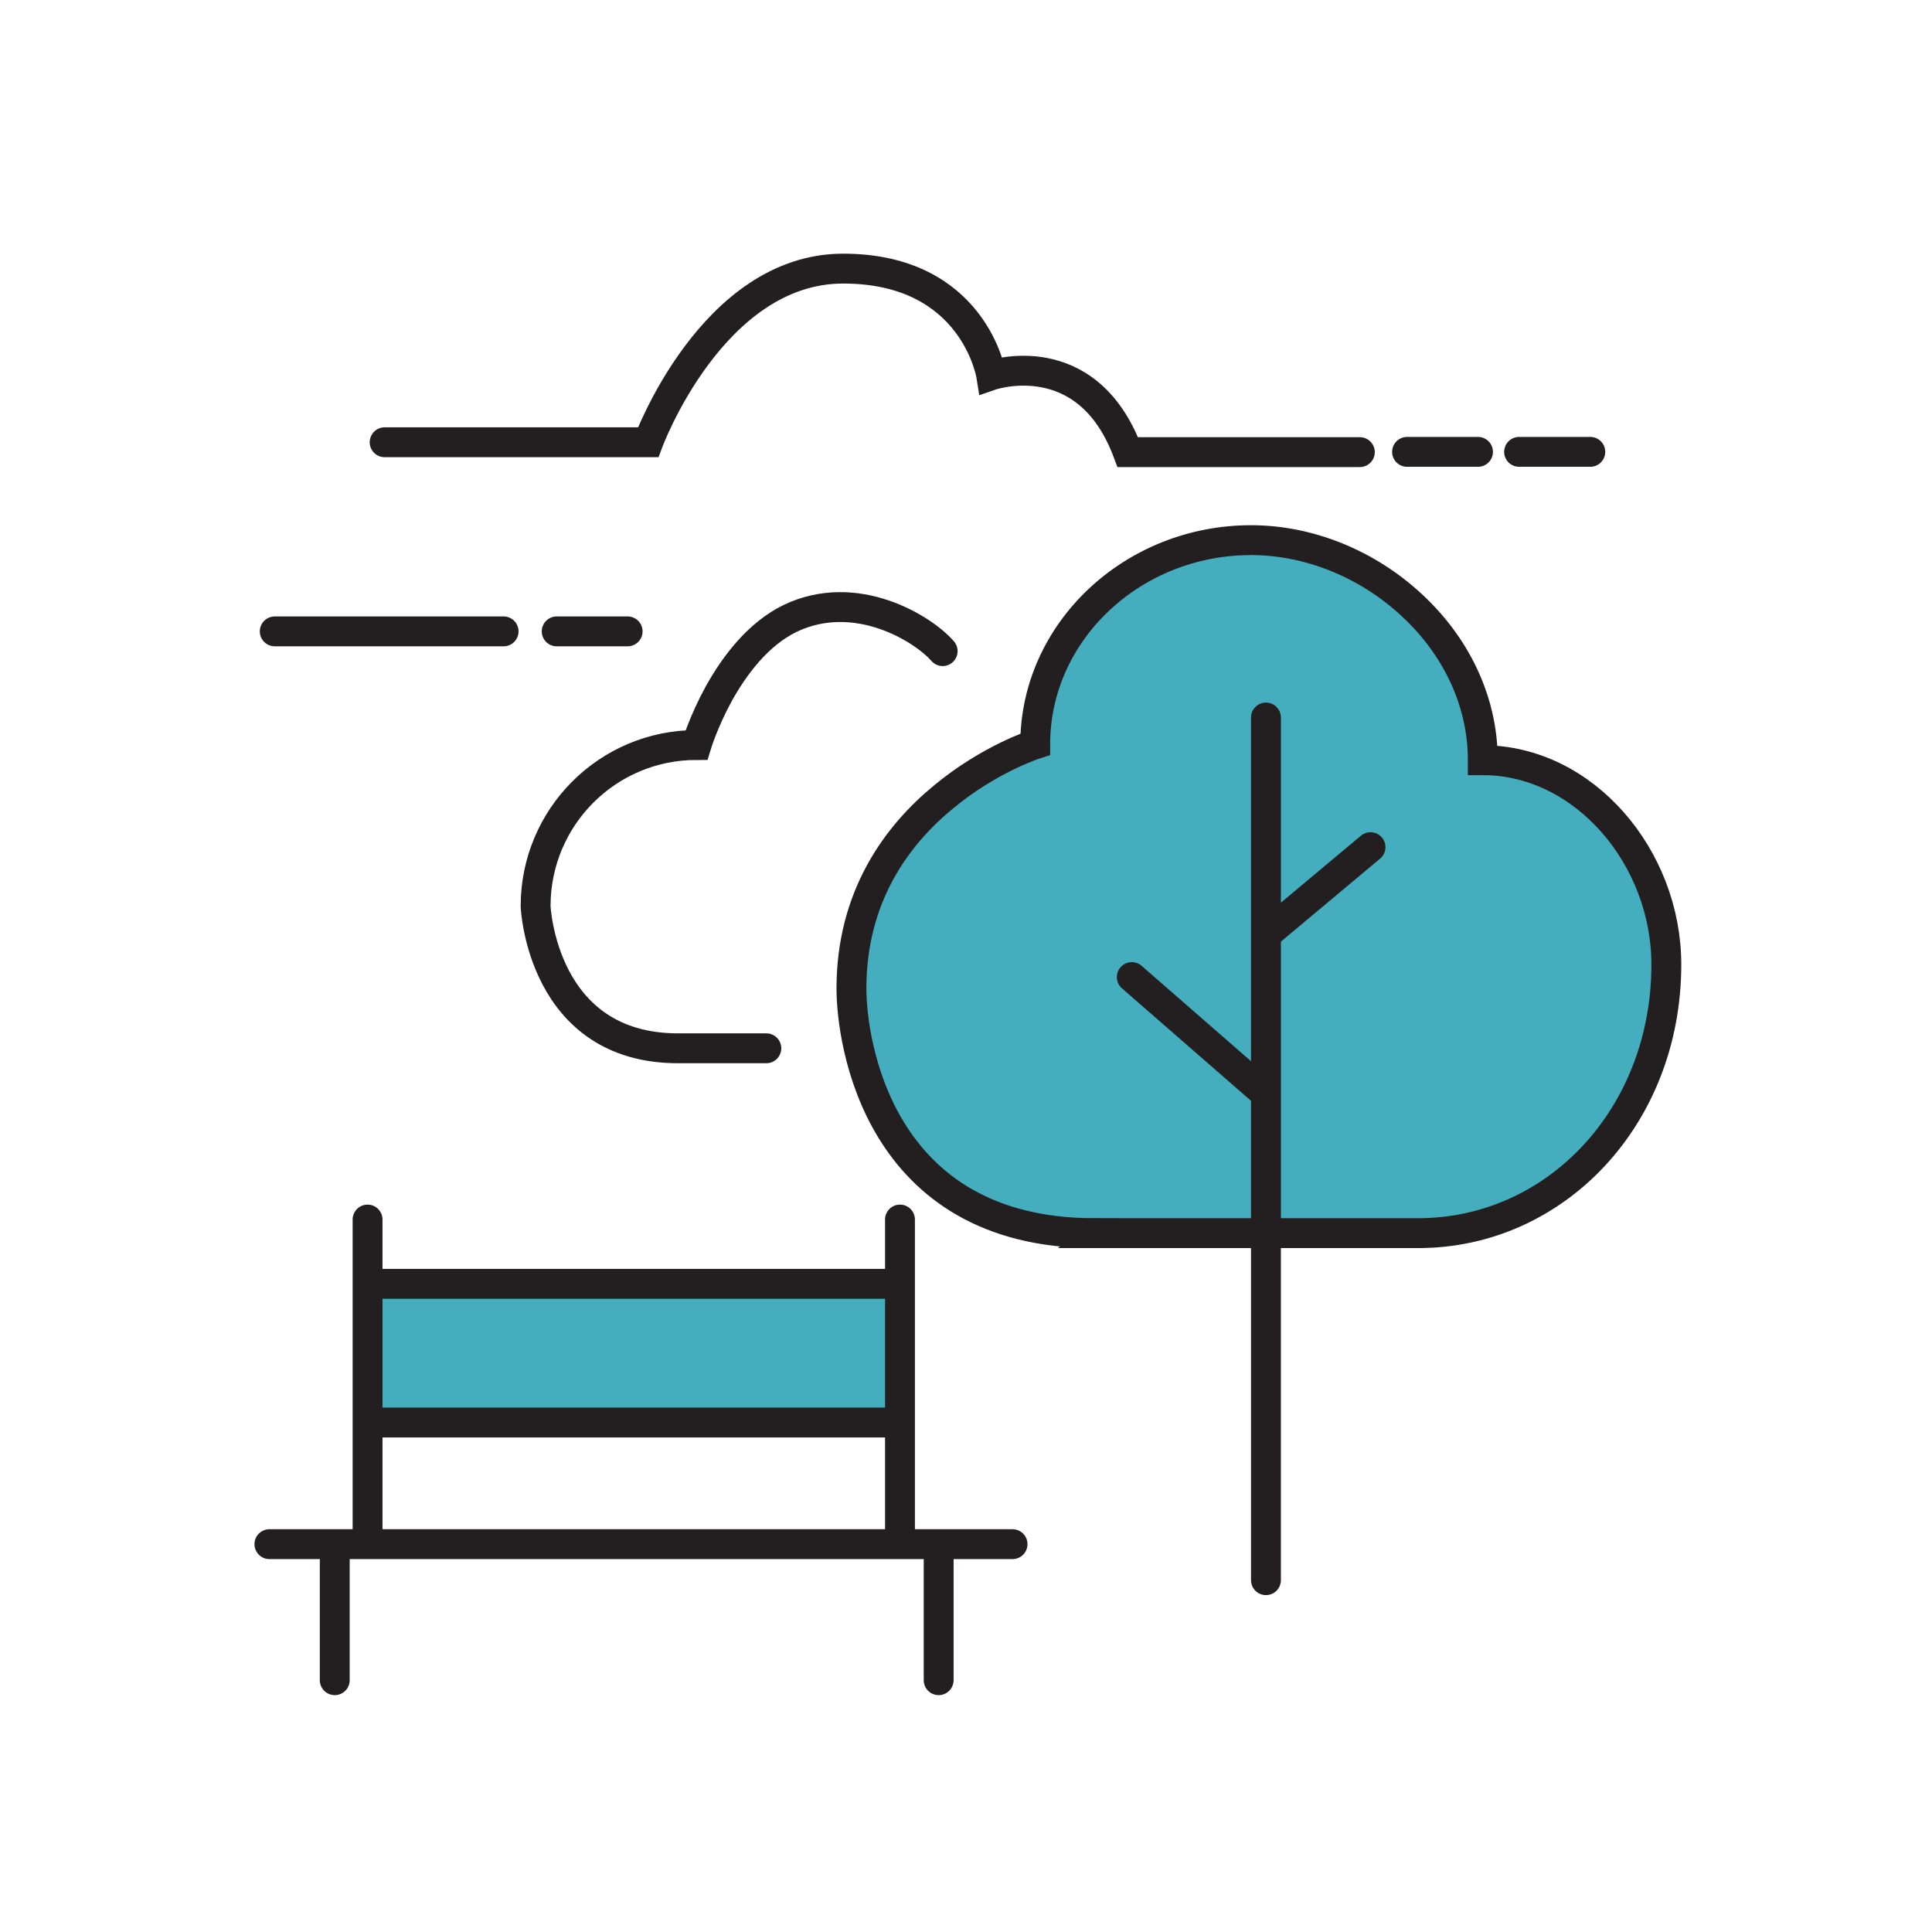
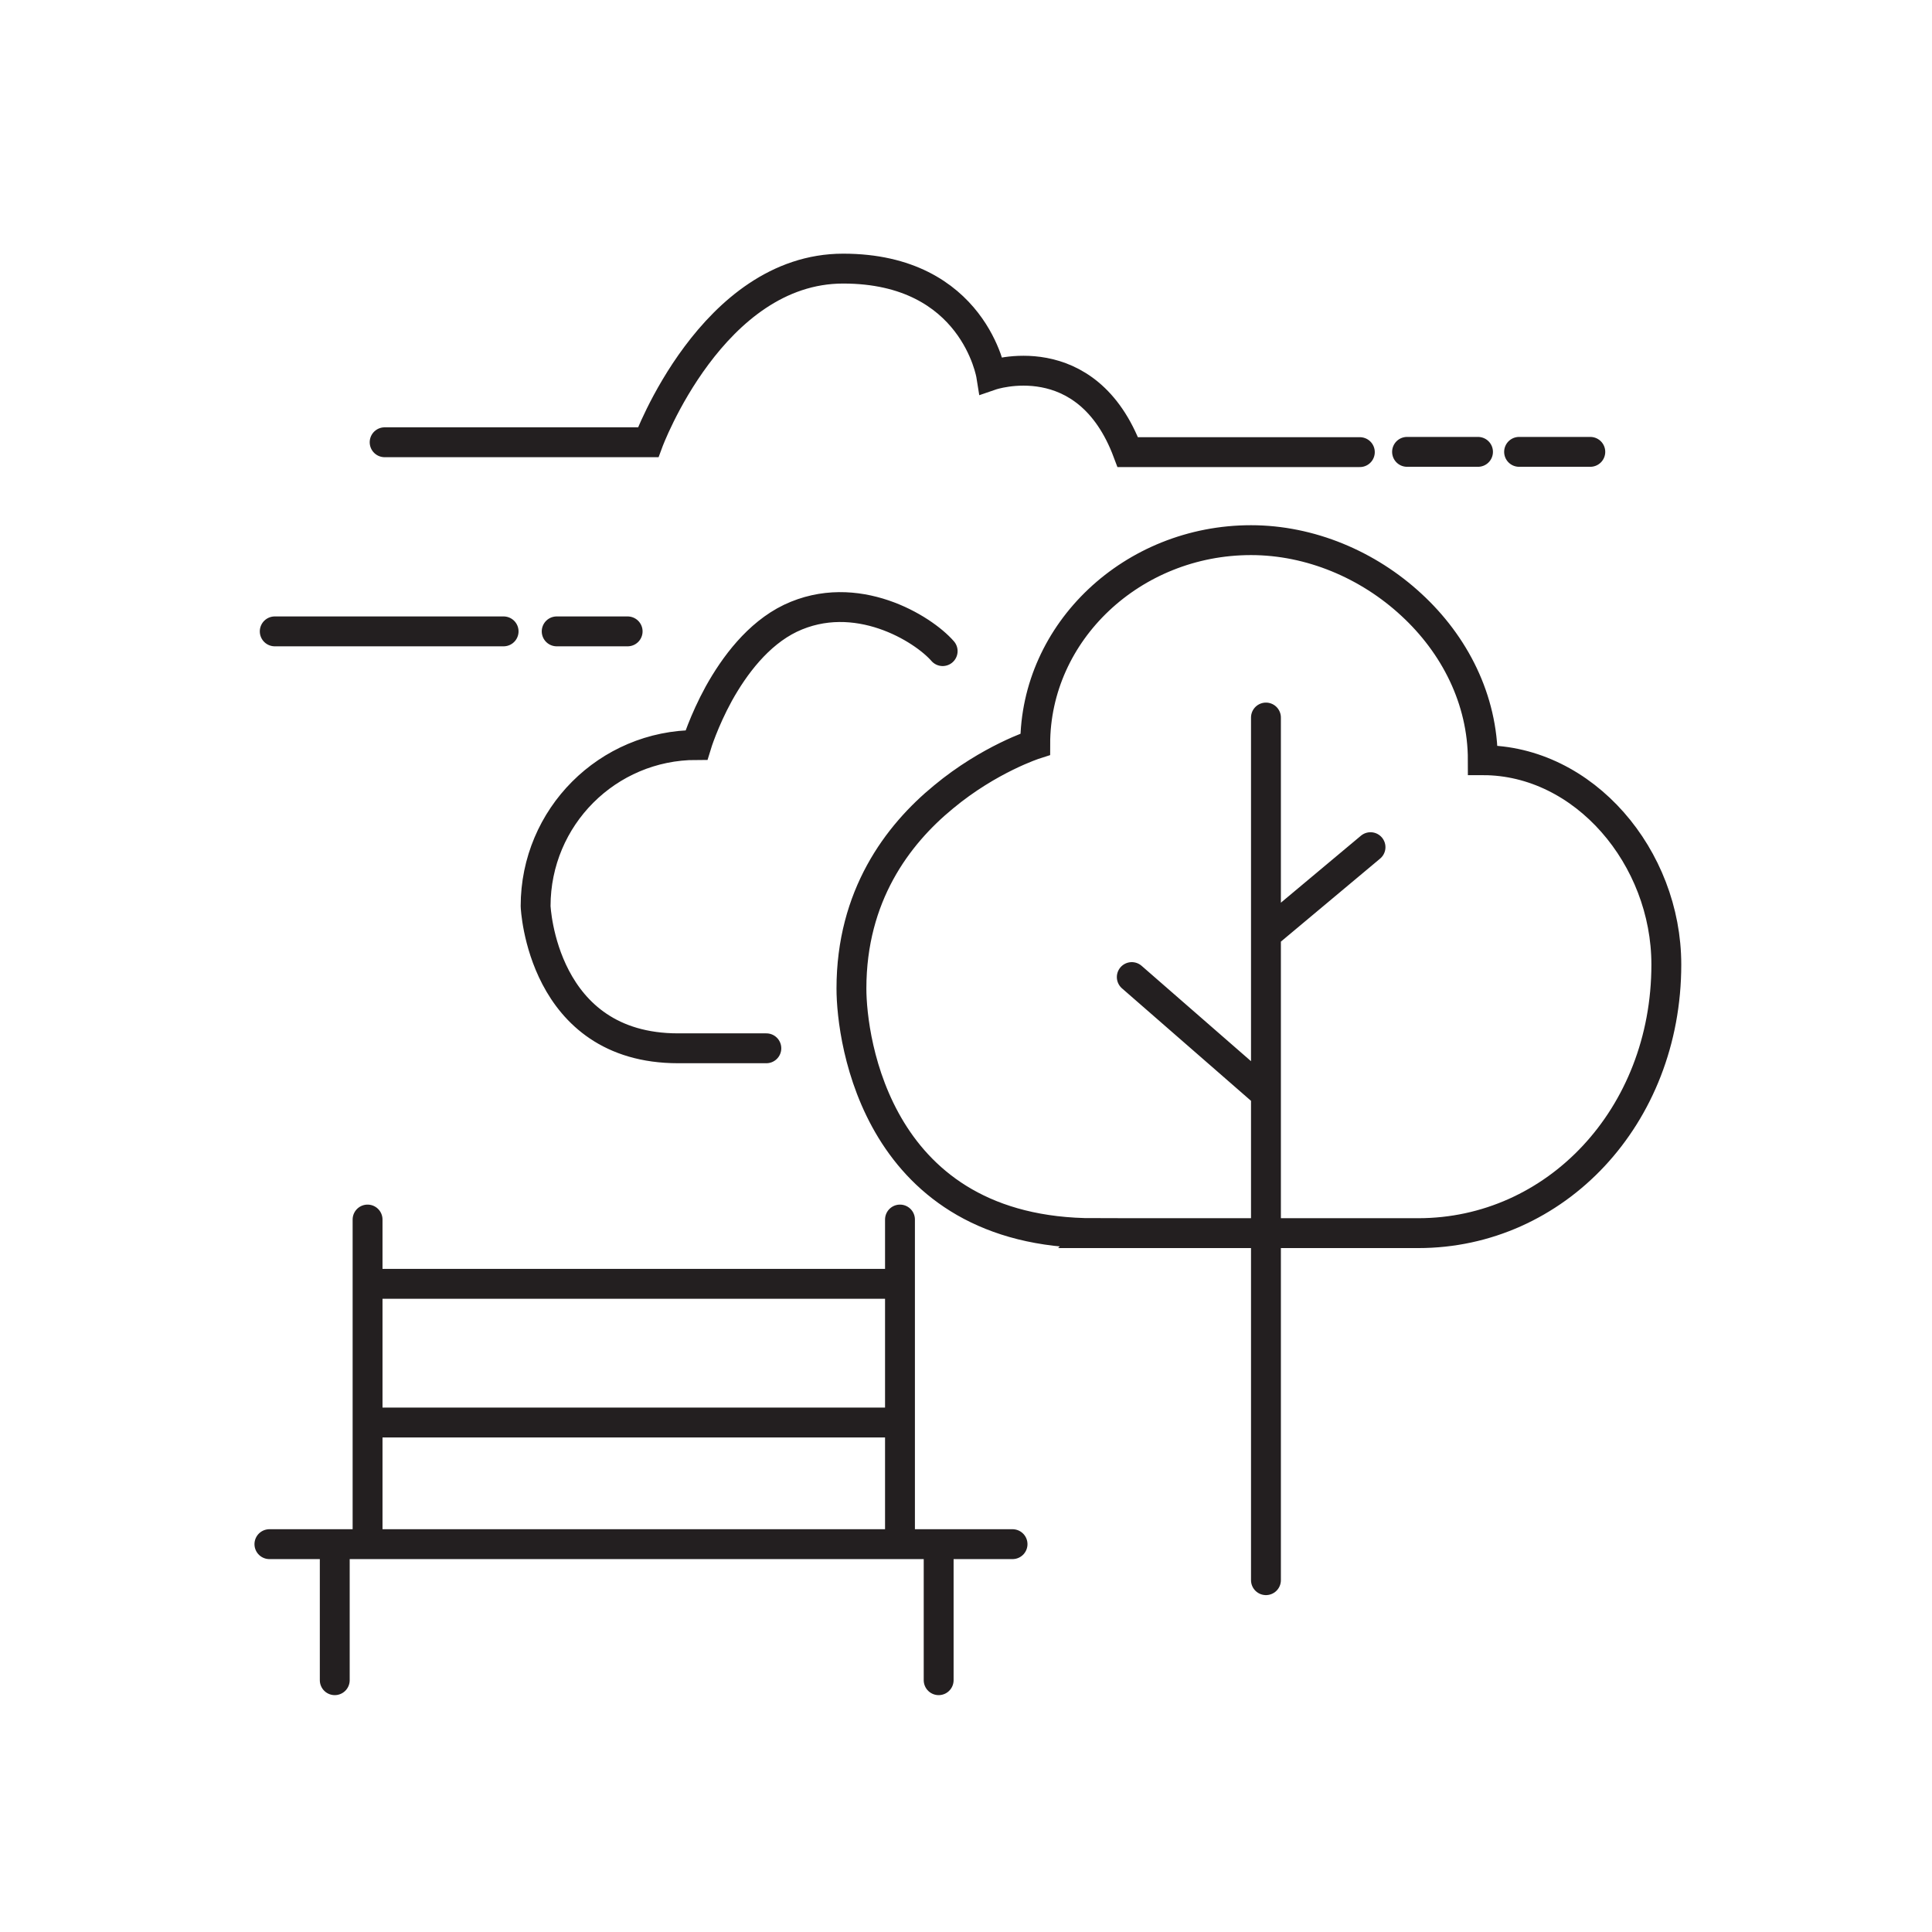
<svg xmlns="http://www.w3.org/2000/svg" id="Layer_4" data-name="Layer 4" viewBox="0 0 72.43 72.43">
  <defs>
    <style>
      .cls-1 {
        fill: none;
        stroke: #231f20;
        stroke-linecap: round;
        stroke-miterlimit: 10;
        stroke-width: 1.12px;
      }

      .cls-2 {
        fill: #44adbe;
        stroke-width: 0px;
      }
    </style>
  </defs>
-   <path class="cls-2" d="M33.74,48.13v5.2H13.78v-5.2h19.96ZM53.17,46.23c5.14,0,9.3-4.36,9.3-10.07,0-4.02-3.08-7.66-6.88-7.66,0-2.28-1.06-4.34-2.68-5.83-1.62-1.5-3.79-2.42-6.01-2.42-4.44,0-8.09,3.43-8.09,7.65,0,0-1.72.55-3.44,1.98-1.73,1.42-3.45,3.71-3.45,7.18,0,1.93.95,9.17,9.1,9.17h12.15Z" />
  <path class="cls-1" d="M47.46,59.24V26.9M51.38,31.76l-3.92,3.28M47.42,40.98l-4.99-4.35M41.02,46.23h12.15c5.14,0,9.3-4.36,9.3-10.07,0-4.02-3.08-7.66-6.88-7.66,0-2.28-1.06-4.34-2.68-5.83-1.62-1.5-3.79-2.42-6.01-2.42-4.44,0-8.09,3.43-8.09,7.65,0,0-1.72.55-3.44,1.98-1.73,1.42-3.45,3.71-3.45,7.18,0,1.93.95,9.17,9.1,9.17ZM13.78,45.72v11.96M33.74,45.72v11.96M10.1,57.89h27.86M35.34,24.41c-.74-.85-3.25-2.4-5.71-1.23-1.22.59-2.1,1.78-2.68,2.82-.57,1.04-.84,1.93-.84,1.93-3.33,0-6.03,2.7-6.03,6.04,0,.03.23,5.33,5.34,5.33h3.31M50.98,16.95h-8.7c-1.54-4.11-5.12-2.88-5.12-2.88,0,0-.64-4-5.55-4s-7.31,6.51-7.31,6.51h-9.88M13.99,48.13h19.7M13.99,53.33h19.7M35.19,62.99v-5.04M12.55,62.99v-5.04M52.75,16.94h2.66M56.95,16.94h2.67M20.87,23.67h2.66M10.3,23.67h8.58" />
</svg>